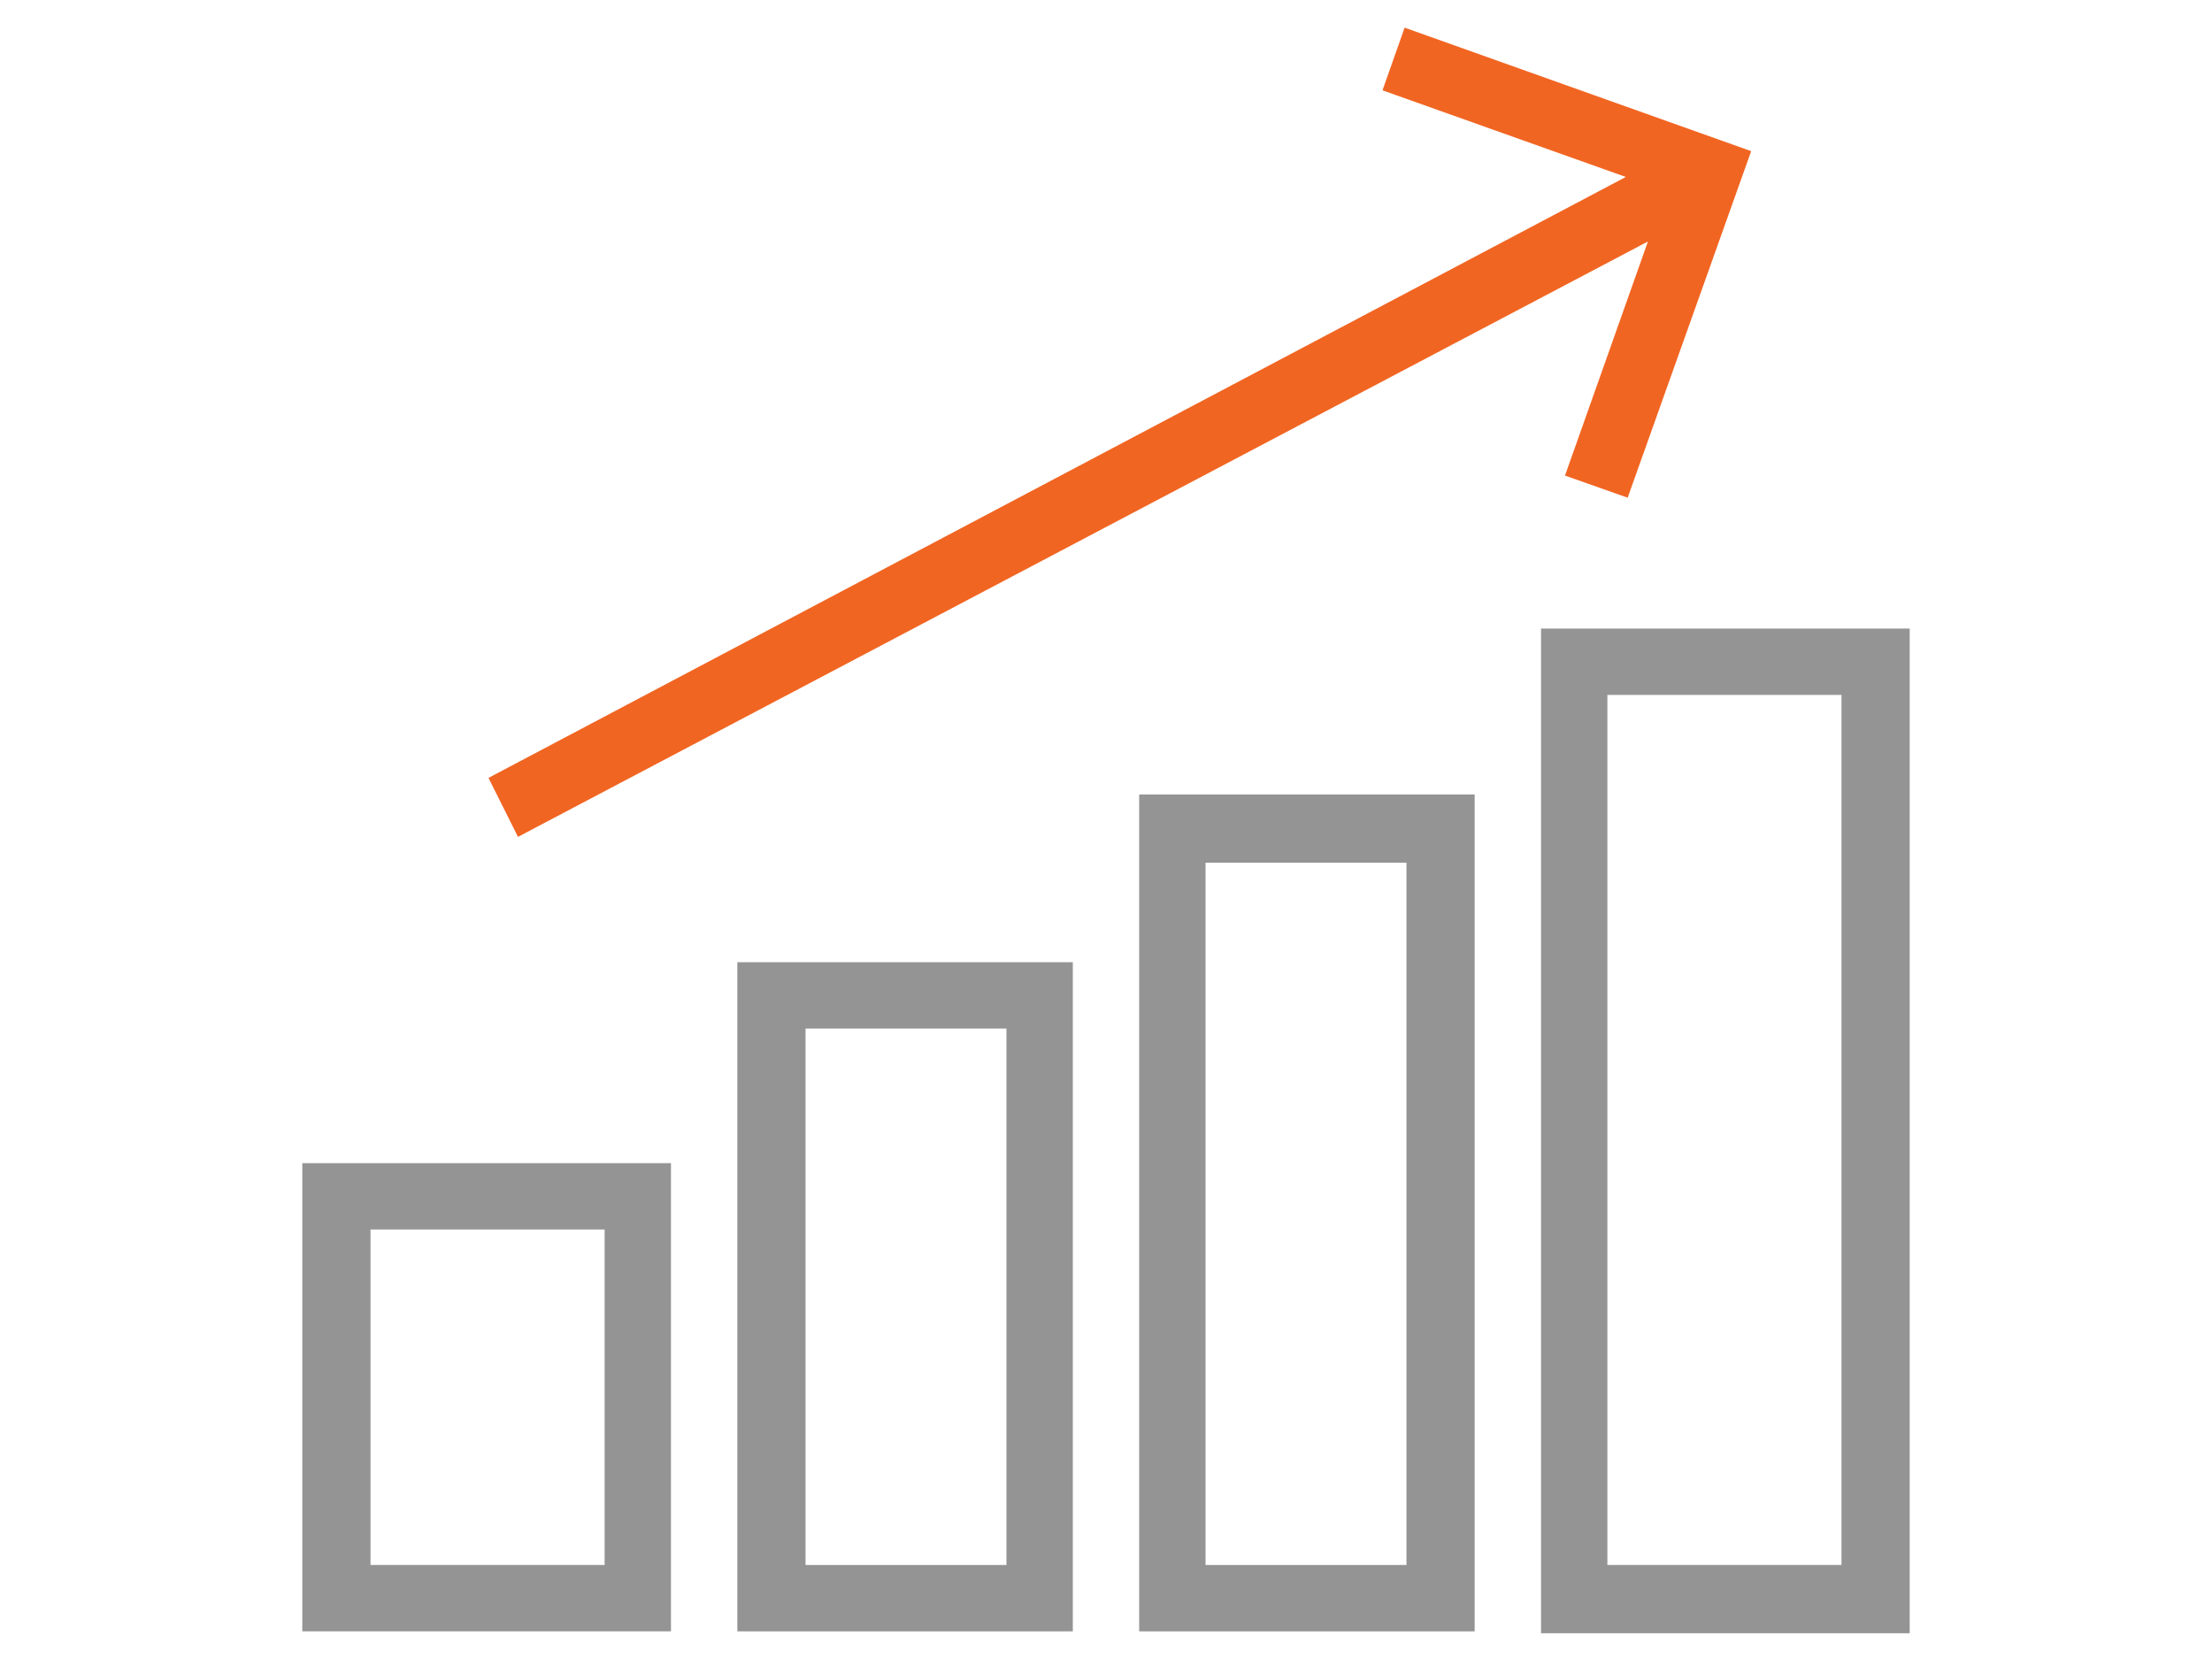
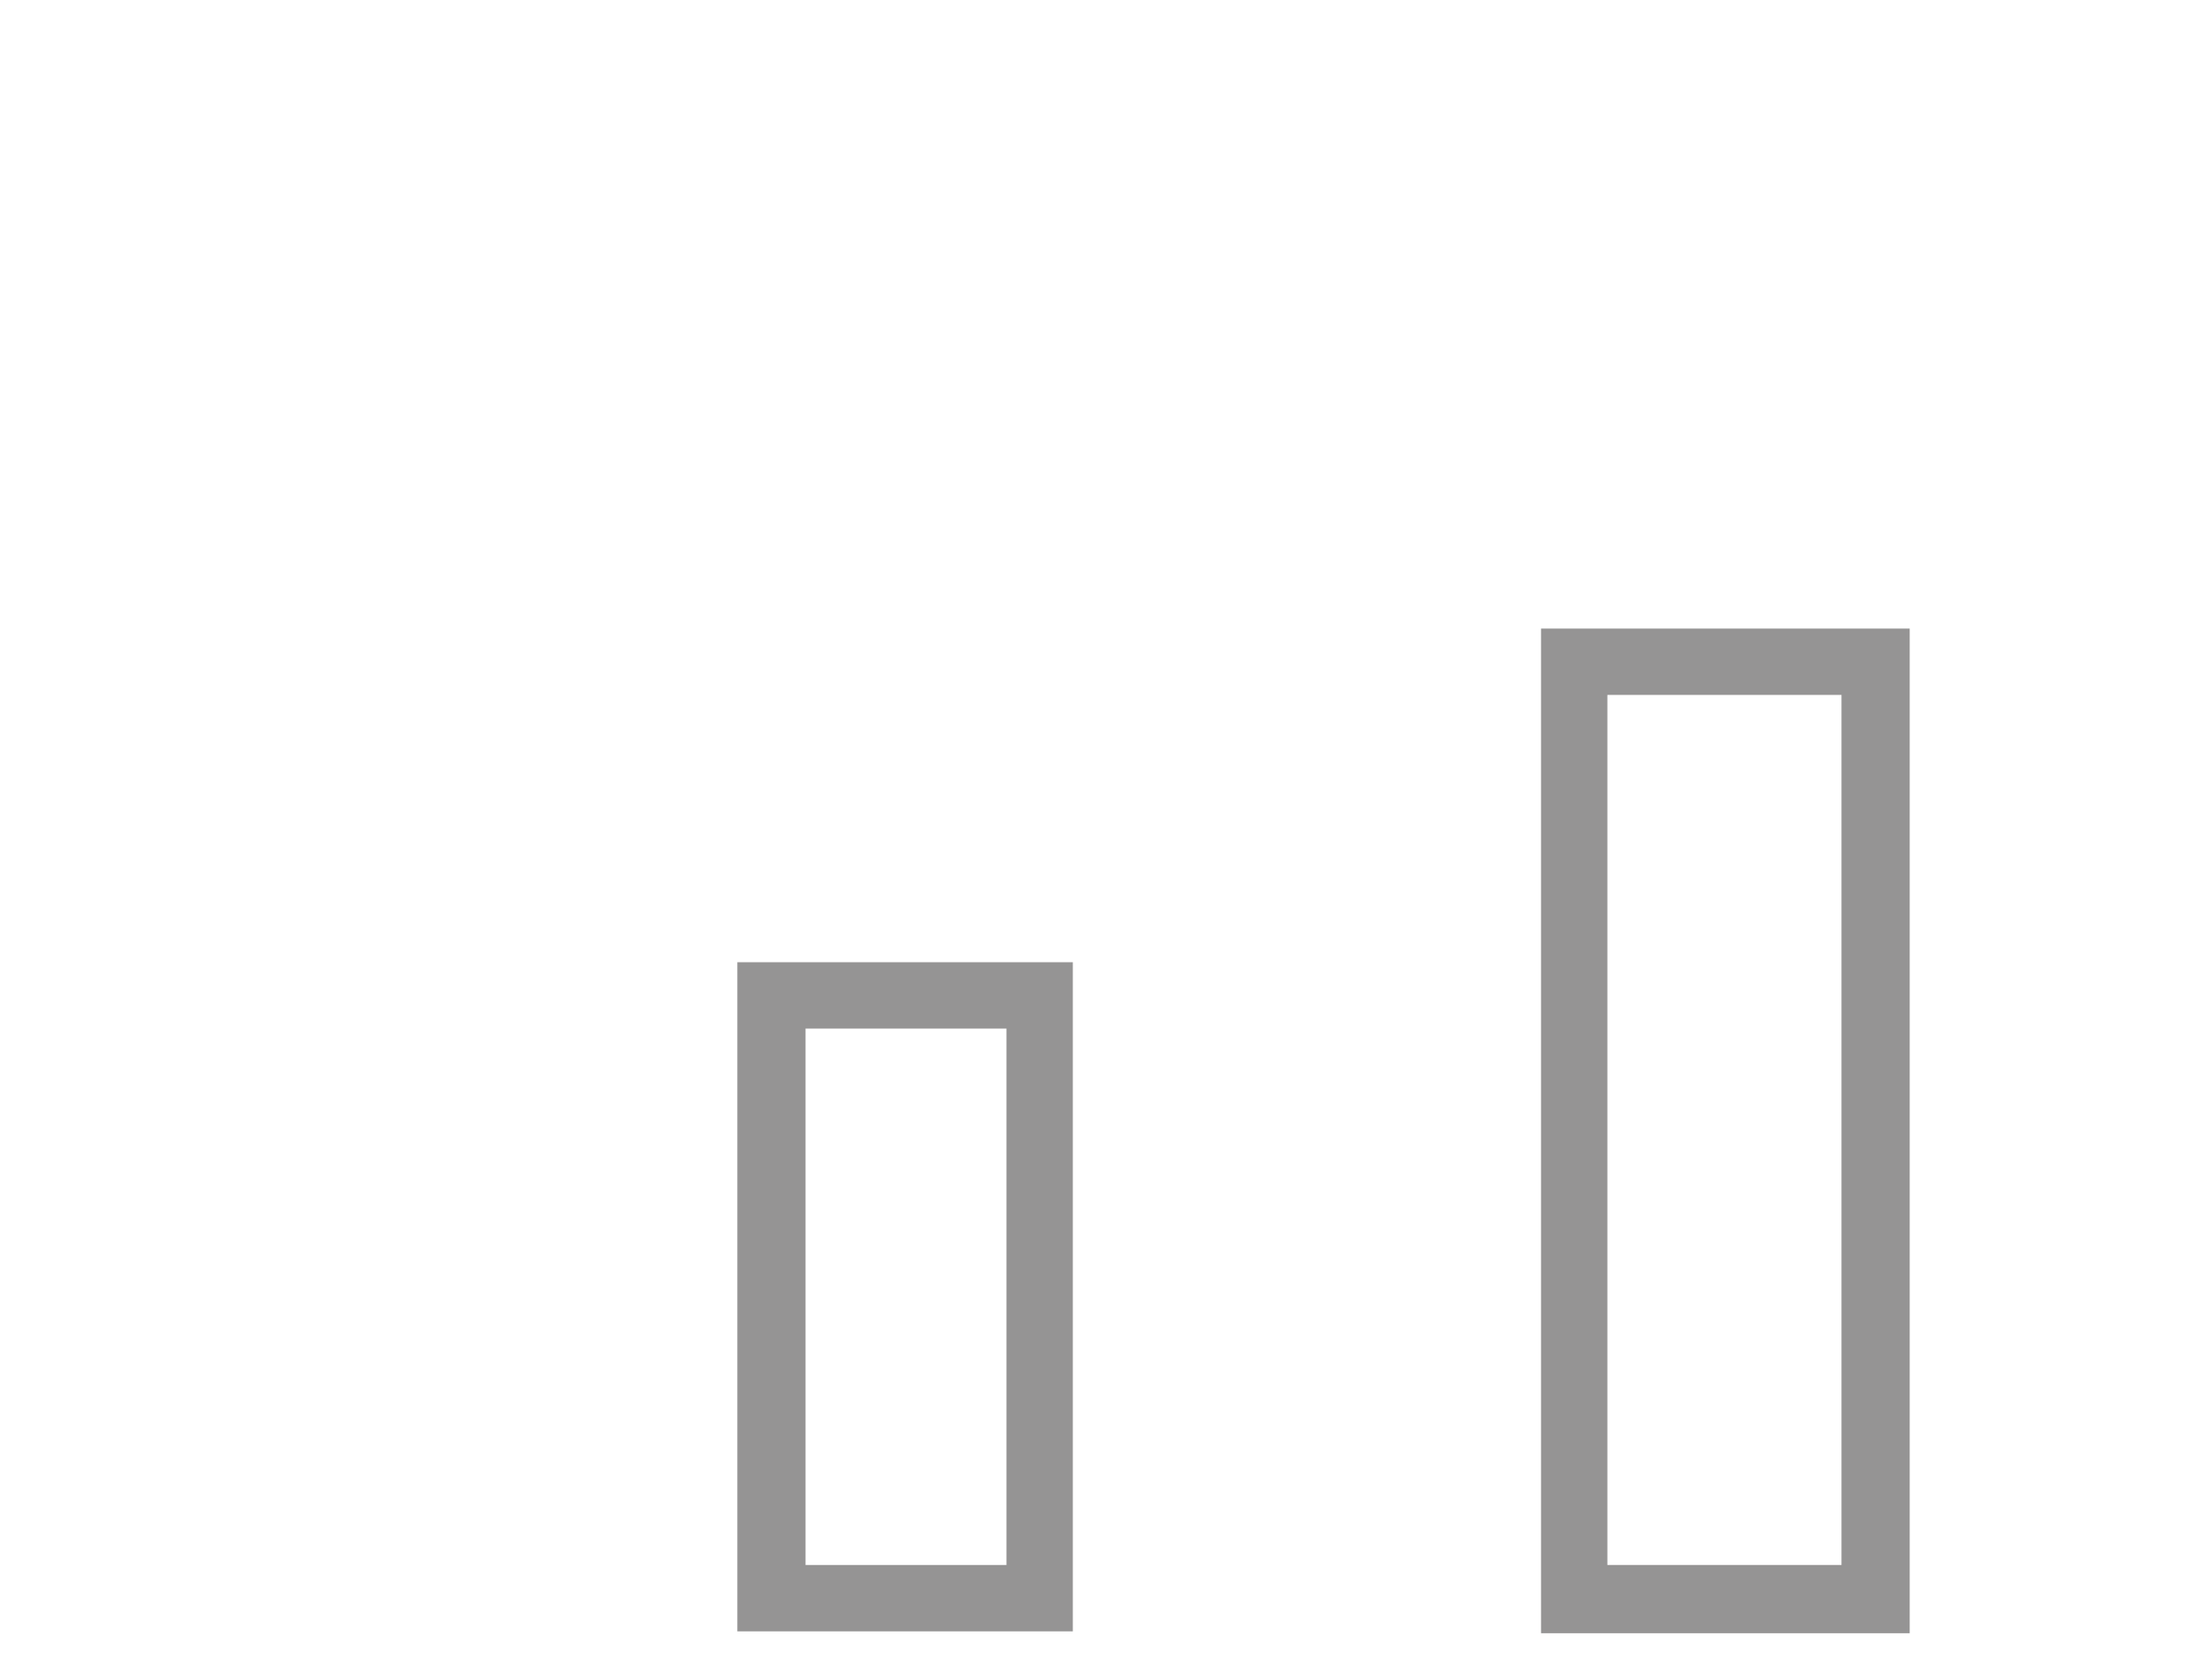
<svg xmlns="http://www.w3.org/2000/svg" version="1.1" id="Layer_1" x="0px" y="0px" viewBox="0 0 120 90" style="enable-background:new 0 0 120 90;" xml:space="preserve">
  <style type="text/css">
	.st0{fill:#959494;}
	.st1{fill:#F16522;}
</style>
  <g>
    <g>
      <g>
-         <path class="st0" d="M83.6,34.1v54.5h20V34.1H83.6z M99.9,84.9H87.2V37.7h12.7V84.9z" />
+         <path class="st0" d="M83.6,34.1v54.5h20V34.1H83.6z M99.9,84.9H87.2V37.7h12.7z" />
      </g>
    </g>
    <g>
      <g>
-         <path class="st0" d="M61.8,43.1v45.4H80V43.1L61.8,43.1L61.8,43.1z M76.3,84.9H65.4V46.8h10.9V84.9z" />
-       </g>
+         </g>
    </g>
    <g>
      <g>
        <path class="st0" d="M40,52.2v36.3h18.2V52.2H40z M54.6,84.9L54.6,84.9H43.7V55.8h10.9L54.6,84.9L54.6,84.9z" />
      </g>
    </g>
    <g>
      <g>
-         <path class="st0" d="M16.4,63.1v25.4h20V63.1H16.4z M32.8,84.9H20.1V66.7h12.7V84.9z" />
-       </g>
+         </g>
    </g>
    <g>
      <g>
-         <polygon class="st1" points="76.2,1.5 75,4.9 88.2,9.6 26.5,42.2 28.1,45.4 89.4,13.1 84.9,25.8 88.3,27 95,8.2    " />
-       </g>
+         </g>
    </g>
  </g>
</svg>